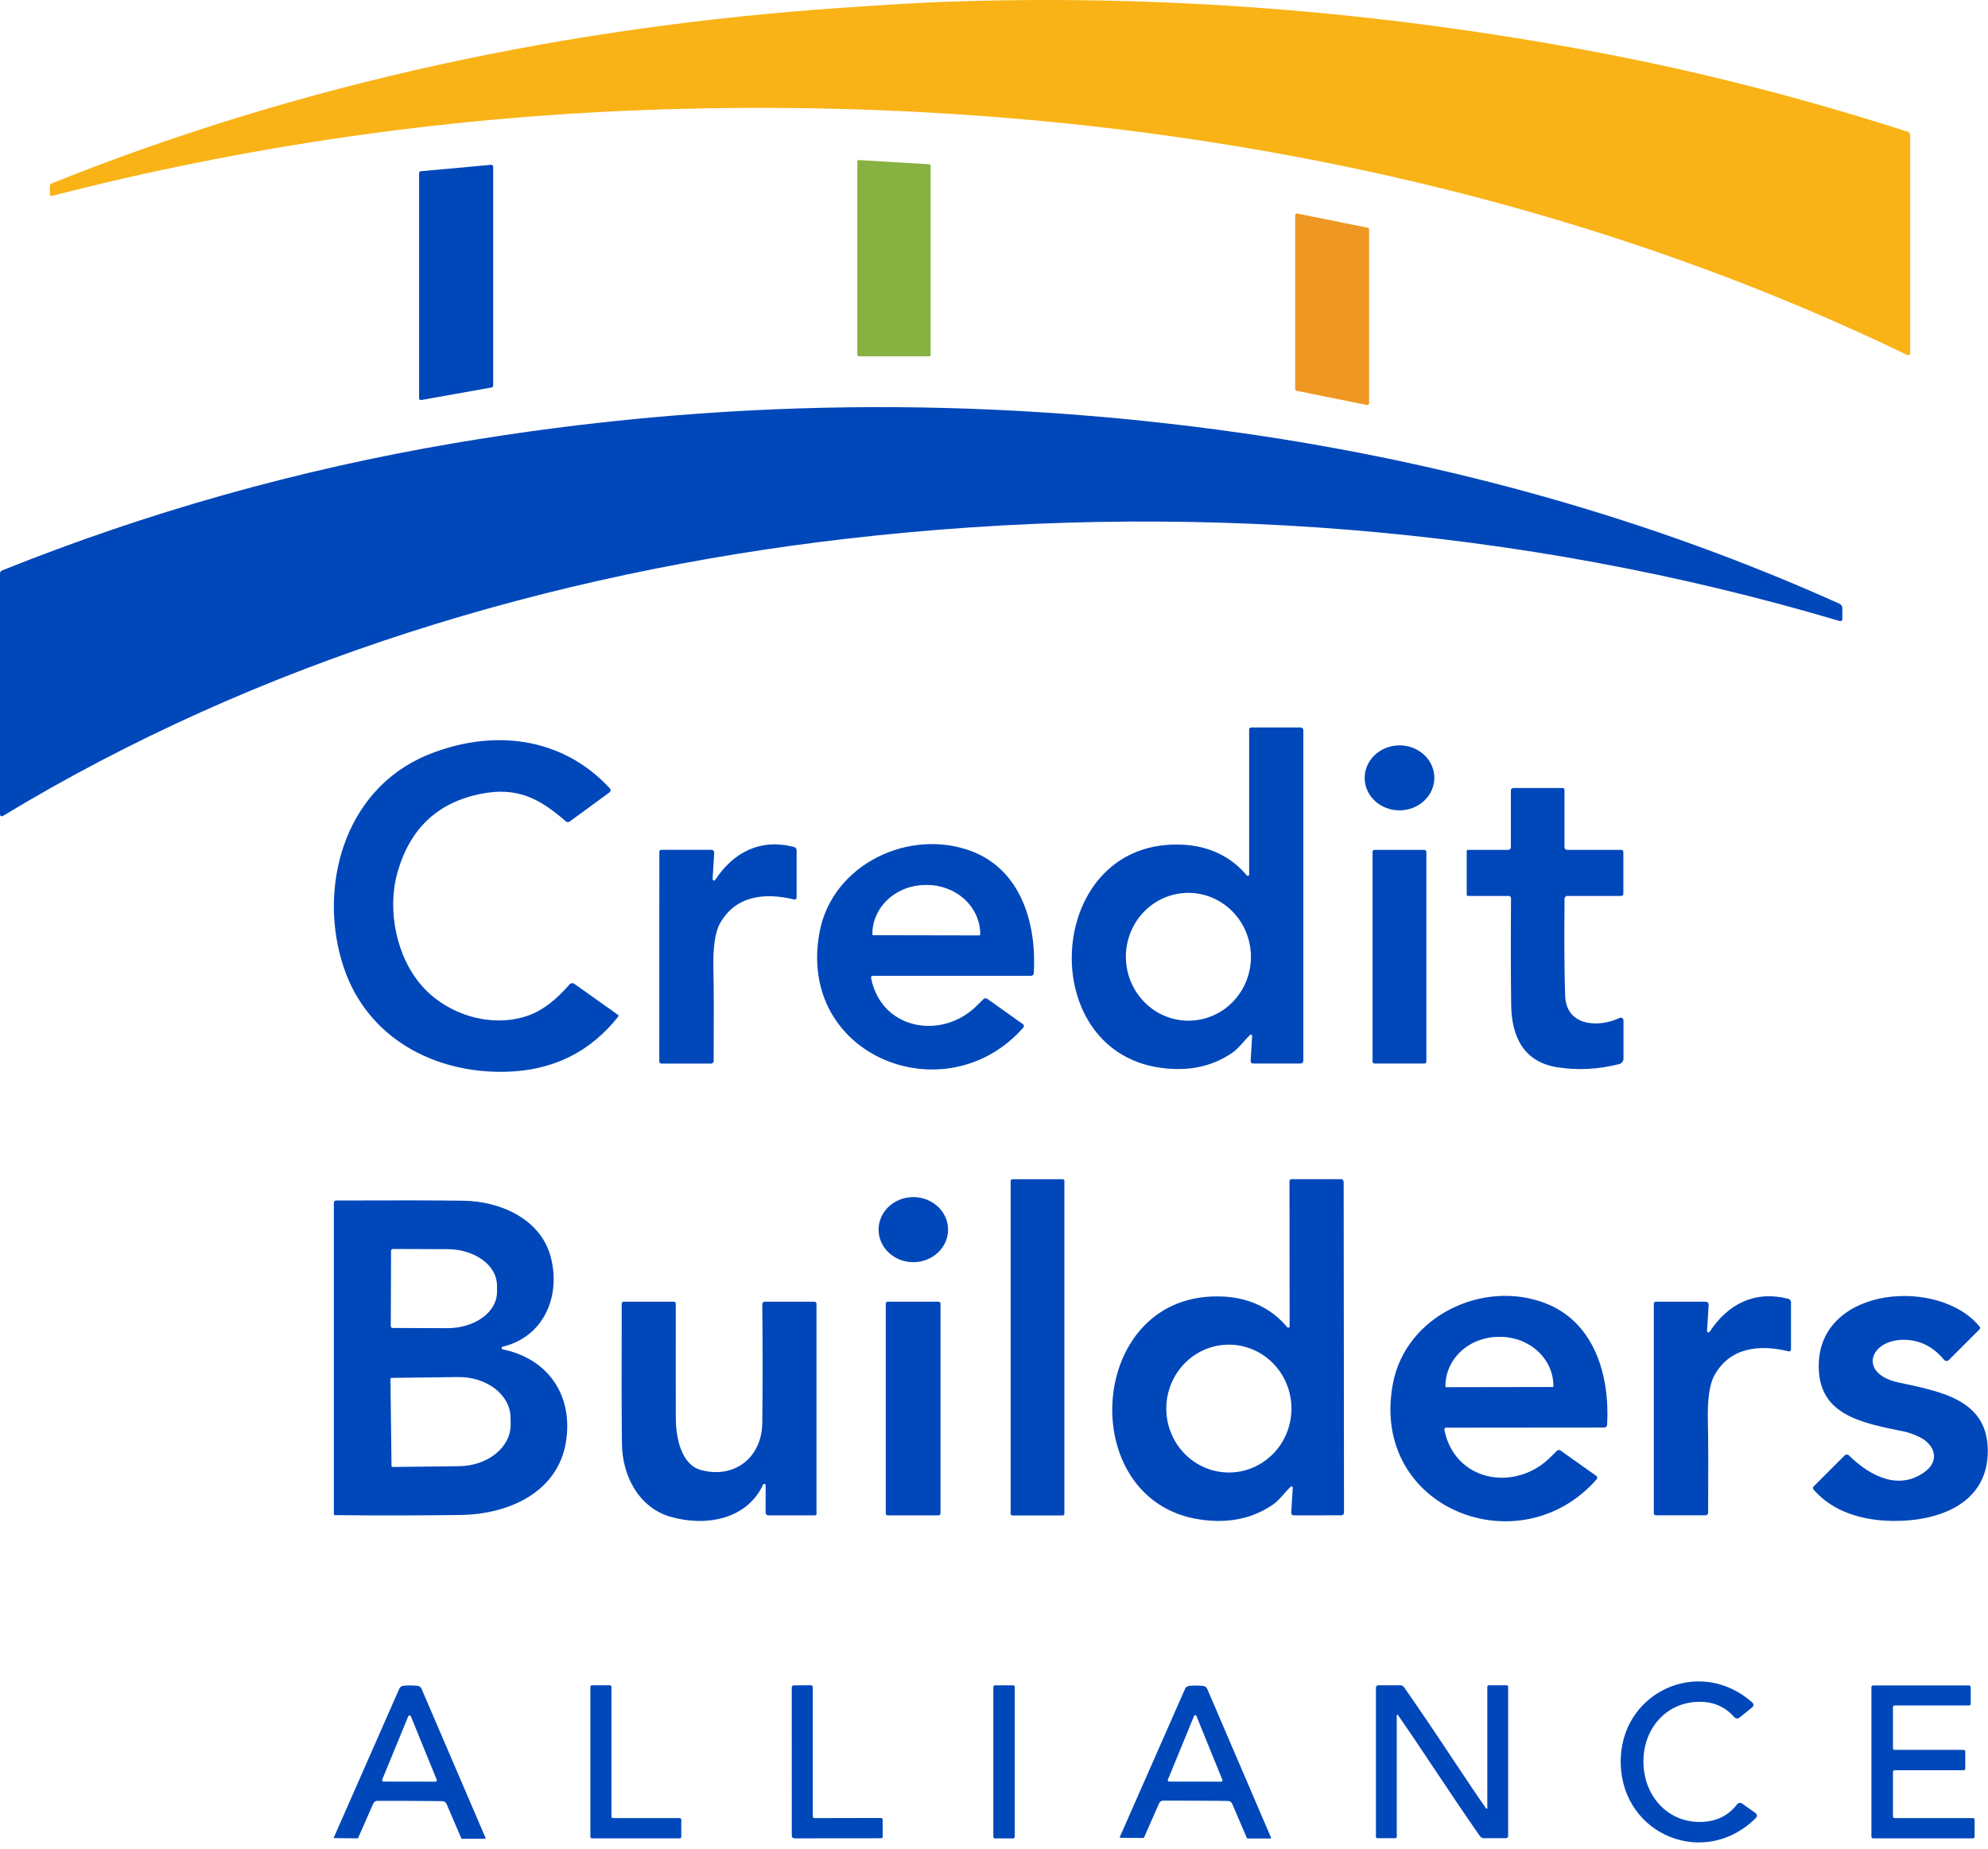
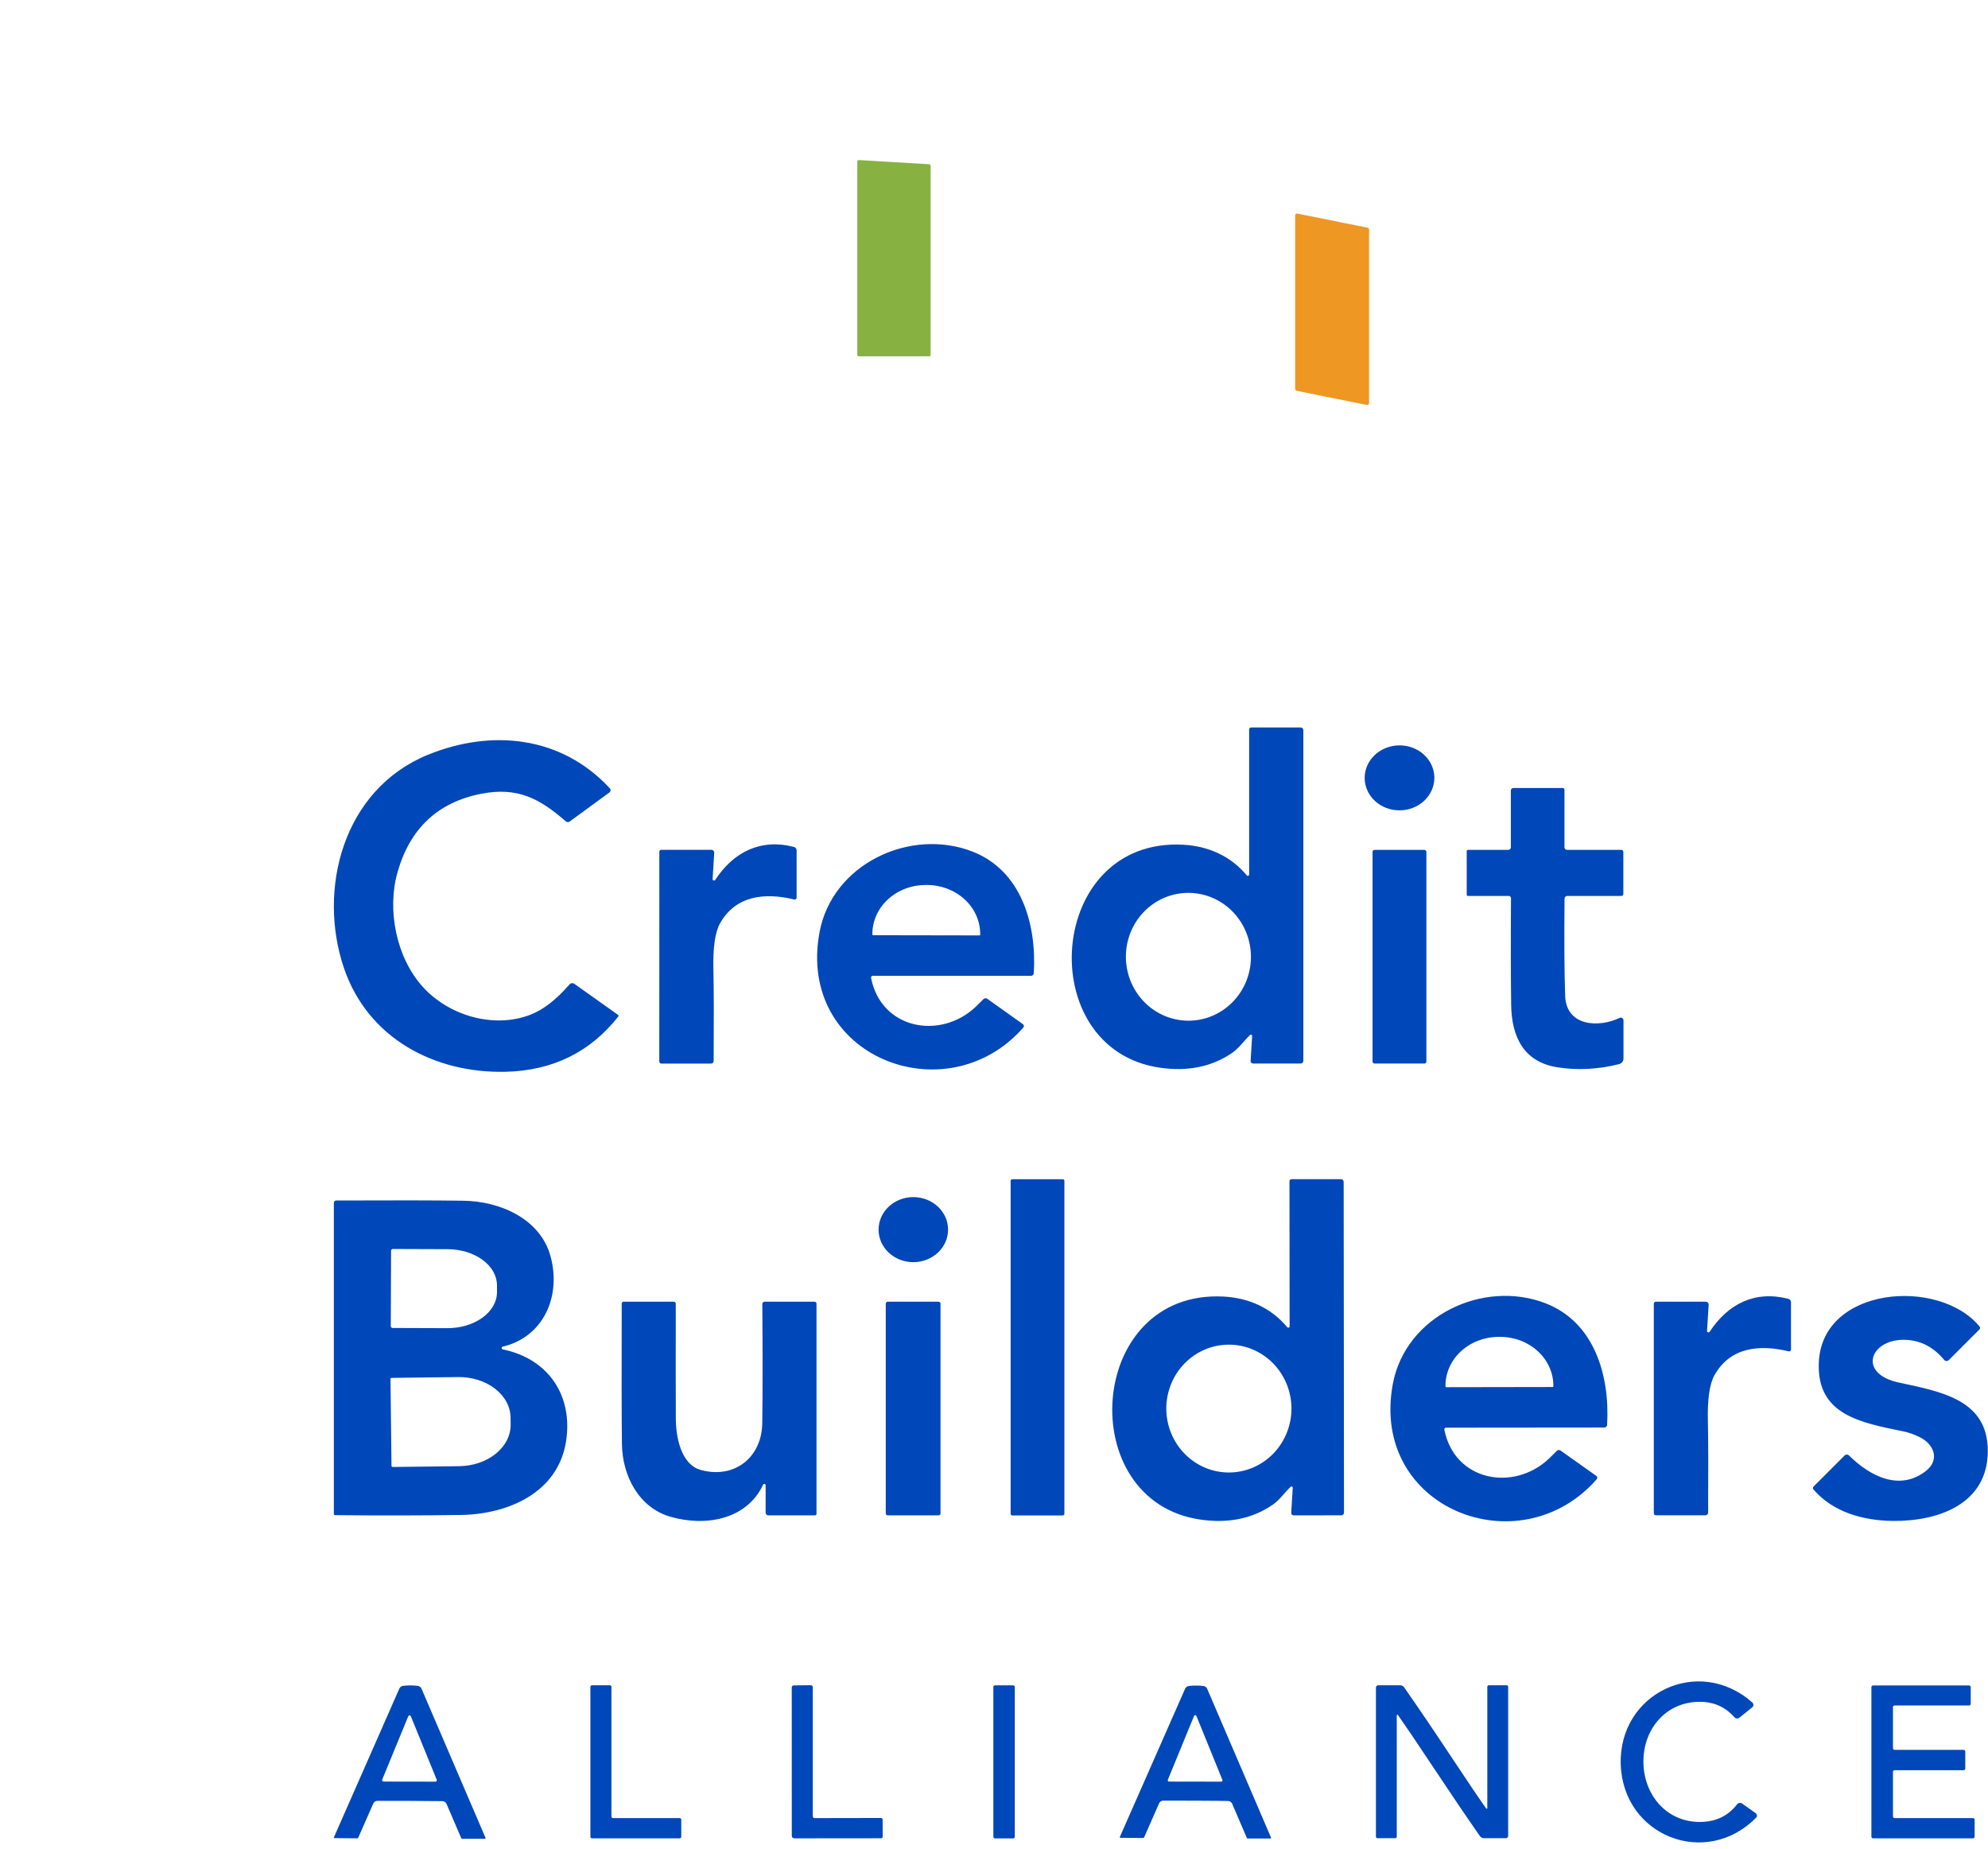
<svg xmlns="http://www.w3.org/2000/svg" width="257" height="239" viewBox="0 0 257 239" fill="none">
  <path d="M209.523 228.07C209.239 218.834 219.625 213.928 226.54 220.082C226.583 220.12 226.618 220.168 226.642 220.221C226.665 220.273 226.676 220.331 226.675 220.389C226.674 220.446 226.66 220.503 226.635 220.555C226.61 220.607 226.574 220.653 226.529 220.689L224.876 222.025C224.781 222.105 224.657 222.145 224.532 222.135C224.407 222.124 224.291 222.065 224.208 221.971C223.04 220.642 221.545 219.98 219.724 219.983C215.272 219.994 212.321 223.636 212.458 227.978C212.595 232.319 215.765 235.768 220.205 235.5C222.026 235.39 223.478 234.637 224.559 233.239C224.635 233.139 224.747 233.073 224.871 233.055C224.995 233.036 225.12 233.067 225.221 233.141L226.956 234.372C227.003 234.406 227.043 234.45 227.071 234.5C227.1 234.55 227.117 234.607 227.122 234.665C227.127 234.723 227.119 234.781 227.099 234.835C227.079 234.889 227.047 234.939 227.006 234.98C220.485 241.55 209.814 237.307 209.523 228.07ZM53.065 217.865C53.393 217.865 53.708 217.886 54.011 217.926C54.116 217.94 54.216 217.982 54.301 218.046C54.385 218.11 54.452 218.195 54.493 218.292L62.772 237.581C62.777 237.592 62.779 237.606 62.778 237.618C62.778 237.631 62.774 237.643 62.768 237.653C62.761 237.664 62.752 237.673 62.741 237.68C62.73 237.686 62.718 237.69 62.706 237.69H59.766C59.735 237.691 59.705 237.682 59.68 237.666C59.654 237.649 59.634 237.625 59.623 237.598L57.728 233.185C57.685 233.081 57.613 232.992 57.52 232.928C57.426 232.864 57.316 232.828 57.203 232.823C56.758 232.812 55.354 232.801 52.993 232.79C50.632 232.779 49.227 232.778 48.782 232.785C48.669 232.788 48.558 232.823 48.464 232.886C48.37 232.949 48.296 233.037 48.251 233.141L46.318 237.537C46.307 237.565 46.288 237.589 46.263 237.605C46.237 237.622 46.207 237.631 46.177 237.631L43.236 237.603C43.223 237.603 43.21 237.599 43.198 237.593C43.187 237.586 43.177 237.576 43.17 237.564C43.163 237.553 43.16 237.54 43.16 237.526C43.16 237.513 43.164 237.5 43.171 237.488L51.624 218.281C51.667 218.184 51.734 218.1 51.819 218.037C51.905 217.974 52.005 217.933 52.111 217.92C52.414 217.88 52.732 217.862 53.065 217.865ZM154.635 217.883C154.963 217.883 155.279 217.903 155.582 217.943C155.688 217.958 155.788 217.999 155.872 218.063C155.956 218.128 156.023 218.213 156.063 218.31L164.314 237.544C164.32 237.555 164.323 237.568 164.322 237.581C164.322 237.593 164.318 237.606 164.312 237.616C164.305 237.627 164.296 237.636 164.285 237.643C164.274 237.649 164.262 237.653 164.249 237.653H161.32C161.29 237.654 161.259 237.645 161.233 237.629C161.208 237.612 161.189 237.588 161.178 237.561L159.289 233.158C159.244 233.055 159.17 232.967 159.077 232.904C158.984 232.841 158.875 232.806 158.763 232.803C158.317 232.788 156.917 232.776 154.563 232.765C152.209 232.754 150.81 232.751 150.364 232.759C150.252 232.762 150.143 232.797 150.05 232.86C149.957 232.923 149.884 233.011 149.839 233.114L147.911 237.495C147.9 237.523 147.88 237.548 147.854 237.564C147.827 237.581 147.795 237.589 147.764 237.588L144.834 237.561C144.822 237.56 144.81 237.556 144.799 237.55C144.788 237.543 144.779 237.534 144.772 237.523C144.766 237.513 144.761 237.5 144.761 237.487C144.76 237.475 144.763 237.462 144.769 237.451L153.206 218.293C153.249 218.198 153.315 218.116 153.399 218.054C153.484 217.991 153.583 217.951 153.688 217.937C153.99 217.897 154.306 217.879 154.635 217.883ZM130.979 217.854C131.093 217.855 131.186 217.948 131.187 218.062V237.434C131.187 237.548 131.093 237.642 130.979 237.642H128.624C128.509 237.642 128.416 237.548 128.416 237.434V218.062C128.416 217.948 128.509 217.855 128.624 217.854H130.979ZM78.836 217.845C78.891 217.845 78.944 217.866 78.983 217.905C79.022 217.944 79.044 217.998 79.044 218.053V234.807C79.044 234.862 79.067 234.915 79.106 234.954C79.144 234.993 79.197 235.015 79.252 235.015H87.864C87.919 235.015 87.973 235.036 88.012 235.075C88.051 235.114 88.072 235.167 88.072 235.223V237.424C88.072 237.479 88.051 237.532 88.012 237.571C87.973 237.61 87.919 237.632 87.864 237.632H76.531C76.476 237.632 76.423 237.61 76.384 237.571C76.345 237.532 76.323 237.479 76.323 237.424V218.053C76.323 217.998 76.345 217.944 76.384 217.905C76.423 217.866 76.476 217.845 76.531 217.845H78.836ZM104.818 217.84C104.852 217.84 104.886 217.846 104.917 217.859C104.948 217.872 104.976 217.891 105 217.915C105.024 217.939 105.043 217.967 105.056 217.998C105.069 218.029 105.075 218.063 105.075 218.097V234.791C105.075 234.85 105.1 234.907 105.142 234.949C105.184 234.991 105.24 235.015 105.3 235.015L113.891 234.999C113.947 234.999 114.002 235.021 114.042 235.061C114.082 235.101 114.104 235.156 114.104 235.212L114.109 237.44C114.109 237.464 114.105 237.488 114.096 237.51C114.087 237.532 114.073 237.552 114.057 237.568C114.04 237.585 114.02 237.598 113.998 237.607C113.976 237.616 113.952 237.621 113.929 237.621L102.683 237.632C102.597 237.632 102.515 237.598 102.454 237.537C102.394 237.477 102.36 237.395 102.36 237.31L102.354 218.119C102.354 218.085 102.361 218.052 102.374 218.02C102.387 217.989 102.406 217.96 102.43 217.936C102.454 217.913 102.482 217.894 102.514 217.881C102.545 217.868 102.578 217.861 102.611 217.861L104.818 217.84ZM254.558 217.87C254.613 217.87 254.665 217.892 254.704 217.931C254.743 217.97 254.766 218.023 254.766 218.078V220.251C254.766 220.306 254.743 220.359 254.704 220.398C254.665 220.437 254.613 220.459 254.558 220.459H244.921C244.866 220.459 244.813 220.482 244.774 220.52C244.735 220.559 244.713 220.613 244.713 220.668V225.989C244.713 226.044 244.735 226.098 244.774 226.137C244.813 226.175 244.866 226.197 244.921 226.197H253.852C253.907 226.197 253.959 226.22 253.998 226.259C254.037 226.298 254.06 226.35 254.06 226.405V228.617C254.06 228.672 254.037 228.726 253.998 228.765C253.959 228.803 253.907 228.825 253.852 228.825H244.921C244.866 228.825 244.813 228.848 244.774 228.887C244.735 228.926 244.713 228.978 244.713 229.033V234.805C244.713 234.86 244.735 234.912 244.774 234.951C244.813 234.99 244.866 235.013 244.921 235.013H255.062C255.116 235.013 255.169 235.034 255.208 235.073C255.247 235.112 255.27 235.165 255.27 235.221V237.422C255.269 237.477 255.247 237.529 255.208 237.568C255.169 237.607 255.117 237.63 255.062 237.63H242.135C242.08 237.63 242.026 237.607 241.987 237.568C241.948 237.529 241.927 237.477 241.927 237.422V218.078C241.927 218.023 241.948 217.97 241.987 217.931C242.026 217.892 242.08 217.87 242.135 217.87H254.558ZM181 217.845C181.103 217.845 181.204 217.869 181.295 217.916C181.385 217.963 181.463 218.031 181.521 218.113C183.305 220.668 185.322 223.641 187.57 227.032C189.662 230.189 191.178 232.434 192.12 233.767C192.129 233.783 192.145 233.796 192.162 233.803C192.18 233.809 192.199 233.81 192.217 233.805C192.235 233.799 192.25 233.786 192.261 233.77C192.271 233.755 192.276 233.736 192.273 233.717V218.042C192.273 218.016 192.278 217.99 192.288 217.966C192.298 217.942 192.313 217.921 192.331 217.902C192.349 217.884 192.371 217.869 192.395 217.859C192.418 217.849 192.445 217.845 192.471 217.845H194.775C194.801 217.845 194.825 217.85 194.849 217.859C194.872 217.869 194.893 217.883 194.911 217.9C194.929 217.918 194.943 217.94 194.952 217.963C194.962 217.986 194.967 218.011 194.967 218.036V237.314C194.967 237.394 194.935 237.471 194.879 237.527C194.822 237.584 194.746 237.615 194.666 237.615H191.841C191.738 237.615 191.636 237.591 191.546 237.544C191.455 237.497 191.378 237.429 191.32 237.347C189.539 234.792 187.525 231.818 185.276 228.428C183.181 225.27 181.662 223.026 180.721 221.693C180.712 221.677 180.697 221.664 180.68 221.657C180.662 221.65 180.642 221.649 180.624 221.655C180.606 221.661 180.59 221.673 180.58 221.689C180.57 221.705 180.565 221.724 180.567 221.743V237.418C180.567 237.444 180.563 237.469 180.553 237.493C180.543 237.517 180.528 237.539 180.51 237.558C180.492 237.576 180.47 237.591 180.446 237.601C180.422 237.61 180.396 237.615 180.37 237.615H178.065C178.04 237.615 178.015 237.61 177.992 237.601C177.969 237.591 177.947 237.577 177.93 237.56C177.912 237.542 177.898 237.52 177.889 237.497C177.879 237.474 177.874 237.449 177.874 237.424V218.145C177.874 218.066 177.905 217.989 177.962 217.933C178.018 217.876 178.095 217.845 178.175 217.845H181ZM154.515 221.709C154.481 221.709 154.448 221.718 154.421 221.737C154.394 221.756 154.373 221.783 154.361 221.813L150.972 230.07C150.962 230.095 150.958 230.121 150.961 230.147C150.964 230.174 150.973 230.199 150.987 230.221C151.002 230.243 151.022 230.262 151.045 230.274C151.068 230.287 151.094 230.294 151.12 230.295L157.876 230.306C157.903 230.306 157.929 230.3 157.953 230.287C157.977 230.275 157.997 230.256 158.012 230.234C158.027 230.212 158.037 230.187 158.04 230.16C158.043 230.133 158.039 230.106 158.029 230.081L154.668 221.813C154.656 221.783 154.635 221.756 154.607 221.737C154.58 221.719 154.548 221.709 154.515 221.709ZM52.946 221.739C52.91 221.739 52.875 221.75 52.846 221.769C52.816 221.789 52.793 221.818 52.779 221.851L49.406 230.047C49.396 230.074 49.392 230.104 49.395 230.133C49.399 230.161 49.409 230.189 49.425 230.213C49.441 230.237 49.463 230.257 49.488 230.271C49.514 230.285 49.542 230.293 49.571 230.294L56.294 230.305C56.323 230.304 56.352 230.296 56.377 230.282C56.402 230.268 56.424 230.249 56.44 230.225C56.456 230.2 56.467 230.172 56.47 230.144C56.473 230.115 56.469 230.086 56.459 230.059L53.113 221.851C53.1 221.818 53.077 221.789 53.047 221.769C53.017 221.75 52.982 221.739 52.946 221.739Z" fill="#0047BA" />
-   <path d="M246.597 45.906C196.109 21.507 138.902 12.135 83.22 14.227C57.153 15.203 31.651 18.903 6.714 25.326C6.682 25.335 6.649 25.336 6.617 25.329C6.585 25.322 6.554 25.308 6.528 25.288C6.502 25.268 6.481 25.242 6.467 25.212C6.453 25.183 6.445 25.15 6.445 25.117V24.077C6.445 23.996 6.469 23.917 6.514 23.85C6.558 23.783 6.622 23.731 6.696 23.701C39.092 10.689 73.609 3.421 108.778 1.012C114.875 0.594 119.206 0.339 121.772 0.247C149.8 -0.777 177.998 1.385 206.365 6.732C219.638 9.23 233.063 12.665 246.638 17.036C246.725 17.064 246.801 17.119 246.855 17.192C246.909 17.265 246.937 17.353 246.937 17.443V45.69C246.937 45.73 246.927 45.77 246.907 45.805C246.888 45.84 246.86 45.87 246.826 45.891C246.792 45.913 246.753 45.925 246.713 45.928C246.673 45.93 246.633 45.922 246.597 45.906Z" fill="#F9B317" />
  <path d="M120.116 46.06H111.019C110.969 46.06 110.92 46.04 110.884 46.004C110.848 45.968 110.828 45.92 110.828 45.869V20.879C110.828 20.853 110.833 20.827 110.844 20.803C110.854 20.779 110.869 20.757 110.888 20.739C110.907 20.722 110.93 20.708 110.954 20.699C110.979 20.69 111.005 20.686 111.031 20.688L120.128 21.232C120.177 21.235 120.223 21.256 120.256 21.292C120.289 21.327 120.308 21.374 120.308 21.423V45.869C120.308 45.92 120.288 45.968 120.252 46.004C120.216 46.04 120.167 46.06 120.116 46.06Z" fill="#87B242" />
-   <path d="M54.389 22.135L63.498 21.304C63.531 21.301 63.563 21.304 63.594 21.314C63.626 21.325 63.654 21.341 63.678 21.363C63.703 21.385 63.722 21.412 63.735 21.442C63.748 21.472 63.755 21.504 63.755 21.537V49.85C63.756 49.906 63.737 49.959 63.702 50.002C63.667 50.045 63.618 50.074 63.564 50.083L54.455 51.709C54.421 51.715 54.386 51.714 54.353 51.705C54.319 51.696 54.288 51.68 54.262 51.658C54.236 51.635 54.215 51.608 54.2 51.576C54.186 51.545 54.179 51.511 54.18 51.476V22.368C54.179 22.31 54.201 22.254 54.239 22.211C54.278 22.168 54.331 22.141 54.389 22.135Z" fill="#0047BA" />
  <path d="M167.711 27.605L176.802 29.439C176.854 29.451 176.901 29.479 176.935 29.52C176.968 29.562 176.987 29.613 176.987 29.667V52.116C176.988 52.151 176.981 52.186 176.966 52.218C176.951 52.25 176.93 52.278 176.903 52.301C176.876 52.323 176.844 52.339 176.81 52.348C176.776 52.356 176.74 52.357 176.706 52.349L167.615 50.515C167.563 50.504 167.516 50.475 167.482 50.434C167.448 50.392 167.43 50.341 167.43 50.287V27.838C167.429 27.803 167.436 27.768 167.451 27.736C167.465 27.704 167.487 27.676 167.514 27.653C167.541 27.631 167.573 27.615 167.607 27.607C167.641 27.598 167.676 27.597 167.711 27.605Z" fill="#EE9723" />
-   <path d="M238.173 78.613V80.03C238.173 80.071 238.163 80.111 238.144 80.148C238.126 80.185 238.099 80.217 238.066 80.241C238.033 80.266 237.994 80.282 237.954 80.289C237.913 80.296 237.871 80.293 237.832 80.281C196.411 67.968 152.558 64.663 109.469 69.636C71.133 74.059 33.25 85.546 0.353 105.486C0.317 105.507 0.277 105.518 0.236 105.519C0.195 105.519 0.155 105.509 0.119 105.489C0.084 105.469 0.054 105.44 0.033 105.405C0.012 105.37 0.001 105.33 1.79275e-06 105.289V74.124C-0 74.042 0.025 73.961 0.073 73.891C0.121 73.822 0.189 73.768 0.269 73.736C19.097 66.185 38.576 60.702 58.706 57.287C92.54 51.541 126.514 51.109 160.627 55.99C187.219 59.791 213.356 67.042 237.796 78.039C237.908 78.089 238.003 78.169 238.07 78.271C238.137 78.373 238.172 78.492 238.173 78.613Z" fill="#0047BA" />
  <path d="M180.967 104.75C183.454 104.724 185.45 102.822 185.426 100.503C185.402 98.183 183.366 96.324 180.879 96.35C178.391 96.376 176.395 98.278 176.419 100.597C176.443 102.917 178.479 104.776 180.967 104.75Z" fill="#0047BA" />
  <path d="M55.334 97.561C63.507 94.231 72.556 95.101 78.835 101.904C78.87 101.94 78.897 101.984 78.913 102.031C78.929 102.079 78.934 102.13 78.929 102.18C78.924 102.23 78.909 102.278 78.883 102.322C78.858 102.366 78.824 102.405 78.783 102.435L73.647 106.194C73.575 106.248 73.487 106.276 73.397 106.272C73.307 106.269 73.221 106.235 73.153 106.176C69.799 103.257 66.939 101.672 62.179 102.613C56.595 103.713 52.999 107.091 51.39 112.747C50.002 117.614 51.224 123.816 54.697 127.611C58.069 131.299 63.812 132.979 68.524 131.186C70.2 130.55 71.898 129.242 73.618 127.26C73.695 127.169 73.803 127.11 73.922 127.096C74.041 127.081 74.162 127.112 74.26 127.182L79.896 131.186C79.913 131.198 79.927 131.214 79.938 131.231C79.948 131.249 79.955 131.269 79.958 131.289C79.96 131.31 79.959 131.331 79.954 131.351C79.948 131.37 79.939 131.389 79.926 131.405C76.276 136.028 71.413 138.408 65.337 138.543C56.198 138.751 47.565 134.236 44.467 125.145C41.018 115.005 44.312 102.048 55.334 97.561ZM105.95 120.485C107.606 111.645 117.686 106.962 125.699 110.071C131.96 112.502 134.027 119.317 133.646 125.805C133.641 125.895 133.601 125.98 133.535 126.042C133.468 126.104 133.38 126.139 133.289 126.139H112.819C112.787 126.139 112.754 126.146 112.725 126.16C112.696 126.174 112.67 126.195 112.65 126.22C112.63 126.245 112.615 126.274 112.607 126.305C112.599 126.336 112.598 126.369 112.604 126.4C113.915 133.061 121.546 134.443 126.097 130.178C126.316 129.975 126.666 129.632 127.146 129.147C127.207 129.084 127.289 129.045 127.377 129.037C127.464 129.029 127.552 129.054 127.623 129.105L132.24 132.388C132.274 132.412 132.302 132.443 132.324 132.479C132.345 132.514 132.359 132.555 132.364 132.596C132.369 132.637 132.365 132.678 132.353 132.717C132.341 132.756 132.321 132.792 132.294 132.822C122.345 144.159 102.924 136.606 105.95 120.485ZM202.025 101.861C202.083 101.861 202.139 101.885 202.18 101.926C202.222 101.967 202.246 102.024 202.246 102.082V109.522C202.246 109.611 202.281 109.696 202.343 109.759C202.406 109.821 202.49 109.856 202.579 109.856H209.596C209.666 109.856 209.733 109.884 209.782 109.933C209.831 109.982 209.859 110.049 209.859 110.118V115.546C209.859 115.617 209.83 115.685 209.779 115.735C209.727 115.786 209.657 115.813 209.585 115.813H202.609C202.517 115.813 202.428 115.849 202.362 115.914C202.296 115.979 202.259 116.067 202.257 116.159C202.206 121.525 202.231 125.707 202.335 128.705C202.472 132.726 206.737 132.852 209.382 131.577C209.435 131.552 209.493 131.541 209.551 131.544C209.609 131.547 209.665 131.565 209.714 131.596C209.764 131.627 209.804 131.67 209.833 131.721C209.861 131.772 209.876 131.829 209.877 131.887V136.831C209.876 136.998 209.82 137.16 209.717 137.291C209.615 137.422 209.472 137.514 209.311 137.553C206.602 138.236 203.947 138.373 201.345 137.964C196.997 137.285 195.419 134.049 195.359 129.915C195.307 126.305 195.299 121.701 195.335 116.105C195.335 116.028 195.304 115.954 195.251 115.899C195.197 115.845 195.124 115.813 195.048 115.813H189.776C189.732 115.813 189.69 115.796 189.659 115.765C189.627 115.733 189.61 115.691 189.61 115.646V110.023C189.61 109.979 189.627 109.937 189.659 109.905C189.69 109.874 189.732 109.857 189.776 109.856H194.989C195.076 109.856 195.16 109.821 195.221 109.76C195.282 109.698 195.317 109.615 195.317 109.528V102.171C195.317 102.089 195.351 102.01 195.41 101.952C195.469 101.894 195.549 101.861 195.632 101.861H202.025ZM168.145 94.033C168.237 94.033 168.324 94.07 168.389 94.135C168.454 94.2 168.491 94.287 168.491 94.379V137.129C168.491 137.221 168.454 137.309 168.389 137.374C168.324 137.439 168.237 137.475 168.145 137.475H161.991C161.948 137.475 161.905 137.466 161.866 137.449C161.826 137.432 161.791 137.407 161.761 137.376C161.732 137.345 161.709 137.308 161.694 137.268C161.679 137.227 161.673 137.184 161.675 137.142L161.872 133.9C161.873 133.87 161.867 133.84 161.851 133.813C161.836 133.787 161.813 133.766 161.786 133.753C161.758 133.74 161.727 133.734 161.697 133.738C161.667 133.742 161.639 133.756 161.616 133.775C160.949 134.377 160.186 135.479 159.287 136.099C156.669 137.894 153.562 138.533 149.963 138.017C133.432 135.651 135.225 108.212 152.984 109.195C156.225 109.374 159.108 110.666 161.175 113.156C161.197 113.184 161.227 113.204 161.261 113.214C161.295 113.223 161.332 113.221 161.366 113.209C161.399 113.197 161.429 113.174 161.451 113.145C161.472 113.115 161.484 113.079 161.485 113.043V94.302C161.485 94.231 161.513 94.162 161.563 94.111C161.613 94.061 161.682 94.033 161.753 94.033H168.145ZM92.463 113.738C94.852 110.104 98.343 108.371 102.638 109.479C102.737 109.504 102.825 109.561 102.887 109.641C102.95 109.72 102.984 109.819 102.984 109.92V116.044C102.984 116.08 102.976 116.115 102.961 116.147C102.945 116.18 102.922 116.208 102.894 116.23C102.866 116.253 102.833 116.268 102.798 116.276C102.763 116.284 102.727 116.284 102.692 116.276C98.897 115.353 95.108 115.734 93.071 119.374C92.439 120.51 92.158 122.498 92.225 125.338C92.281 127.638 92.292 131.574 92.26 137.146C92.259 137.236 92.221 137.322 92.157 137.386C92.092 137.449 92.005 137.484 91.915 137.484H85.504C85.432 137.484 85.362 137.455 85.311 137.402C85.26 137.35 85.231 137.279 85.231 137.205L85.237 110.104C85.237 110.037 85.264 109.971 85.312 109.923C85.36 109.875 85.425 109.849 85.493 109.849H91.968C92.018 109.849 92.067 109.858 92.113 109.878C92.159 109.898 92.2 109.927 92.234 109.963C92.268 109.999 92.294 110.042 92.311 110.089C92.328 110.136 92.335 110.186 92.332 110.235L92.124 113.625C92.121 113.666 92.131 113.707 92.154 113.741C92.177 113.775 92.211 113.801 92.25 113.813C92.288 113.826 92.33 113.826 92.369 113.812C92.407 113.799 92.441 113.773 92.463 113.738ZM184.14 109.861C184.281 109.862 184.396 109.976 184.396 110.117V137.224C184.396 137.365 184.281 137.48 184.14 137.48H177.694C177.552 137.48 177.438 137.365 177.438 137.224V110.117C177.438 109.976 177.553 109.861 177.694 109.861H184.14ZM153.387 115.418C151.244 115.482 149.215 116.413 147.746 118.007C146.276 119.601 145.487 121.727 145.552 123.917C145.617 126.108 146.531 128.184 148.092 129.688C149.654 131.191 151.735 132 153.878 131.937C156.021 131.873 158.051 130.941 159.52 129.348C160.989 127.754 161.778 125.628 161.713 123.438C161.648 121.247 160.735 119.172 159.173 117.668C157.612 116.164 155.53 115.354 153.387 115.418ZM119.669 114.396C118.766 114.395 117.87 114.557 117.035 114.874C116.2 115.191 115.44 115.655 114.8 116.242C114.16 116.829 113.652 117.527 113.305 118.295C112.958 119.063 112.778 119.885 112.777 120.717V120.783C112.777 120.811 112.788 120.838 112.808 120.858C112.828 120.879 112.856 120.89 112.884 120.89L126.61 120.914C126.638 120.914 126.666 120.903 126.686 120.883C126.706 120.863 126.717 120.835 126.717 120.807V120.741C126.72 119.062 125.998 117.45 124.71 116.26C123.421 115.07 121.673 114.4 119.848 114.396H119.669Z" fill="#0047BA" />
  <path d="M180.059 178.898C181.709 170.058 191.783 165.364 199.796 168.468C206.063 170.892 208.136 177.708 207.761 184.195C207.756 184.285 207.717 184.37 207.65 184.432C207.584 184.494 207.495 184.529 207.403 184.528L186.934 184.547C186.901 184.547 186.87 184.554 186.841 184.568C186.812 184.582 186.786 184.602 186.766 184.627C186.745 184.652 186.731 184.682 186.723 184.713C186.715 184.744 186.714 184.777 186.72 184.809C188.036 191.469 195.667 192.845 200.219 188.573C200.437 188.371 200.785 188.027 201.262 187.543C201.323 187.48 201.405 187.44 201.492 187.433C201.58 187.425 201.667 187.449 201.738 187.501L206.361 190.778C206.395 190.803 206.424 190.834 206.445 190.869C206.467 190.905 206.48 190.944 206.485 190.985C206.49 191.026 206.487 191.068 206.475 191.107C206.463 191.146 206.442 191.182 206.415 191.213C196.478 202.562 177.05 195.025 180.059 178.898ZM87.103 168.26C87.171 168.26 87.237 168.287 87.285 168.335C87.333 168.383 87.36 168.448 87.36 168.516C87.352 175.494 87.354 180.449 87.366 183.38C87.378 185.62 87.968 189.302 90.619 190.022C94.938 191.196 98.482 188.408 98.542 183.976C98.598 179.702 98.6 174.568 98.548 168.575C98.548 168.492 98.581 168.412 98.639 168.353C98.697 168.293 98.775 168.26 98.857 168.26H105.286C105.357 168.26 105.425 168.288 105.476 168.338C105.526 168.388 105.554 168.457 105.554 168.528V195.693C105.554 195.742 105.535 195.79 105.5 195.824C105.465 195.859 105.418 195.879 105.369 195.879H99.316C99.226 195.879 99.14 195.843 99.076 195.779C99.013 195.716 98.978 195.629 98.978 195.539V192C98.98 191.959 98.966 191.918 98.941 191.886C98.916 191.853 98.881 191.831 98.841 191.822C98.801 191.814 98.759 191.819 98.723 191.839C98.686 191.858 98.658 191.89 98.644 191.929C96.511 196.474 91.143 197.367 86.633 196.051C82.582 194.865 80.455 190.767 80.401 186.668C80.358 183.356 80.348 177.305 80.372 168.516C80.372 168.448 80.399 168.383 80.447 168.335C80.495 168.287 80.56 168.26 80.628 168.26H87.103ZM173.358 152.423C173.45 152.423 173.539 152.46 173.604 152.524C173.668 152.589 173.704 152.677 173.704 152.769L173.746 195.531C173.746 195.623 173.709 195.711 173.645 195.775C173.58 195.84 173.492 195.876 173.4 195.876L167.24 195.883C167.197 195.883 167.155 195.873 167.115 195.856C167.076 195.839 167.04 195.814 167.011 195.783C166.981 195.752 166.958 195.715 166.943 195.675C166.929 195.635 166.922 195.592 166.925 195.549L167.121 192.302C167.123 192.271 167.116 192.241 167.101 192.215C167.085 192.189 167.061 192.168 167.034 192.154C167.007 192.141 166.976 192.137 166.946 192.141C166.916 192.145 166.888 192.157 166.865 192.177C166.198 192.784 165.436 193.886 164.536 194.506C161.919 196.305 158.811 196.947 155.213 196.431C138.675 194.083 140.444 166.631 158.209 167.603C161.45 167.775 164.333 169.068 166.406 171.559C166.429 171.587 166.46 171.607 166.494 171.616C166.529 171.625 166.566 171.623 166.6 171.61C166.634 171.597 166.664 171.574 166.685 171.543C166.705 171.512 166.716 171.476 166.716 171.439L166.698 152.697C166.697 152.662 166.704 152.626 166.717 152.593C166.73 152.56 166.75 152.529 166.774 152.504C166.799 152.478 166.829 152.457 166.862 152.443C166.895 152.43 166.931 152.423 166.967 152.423H173.358ZM235.128 176.148C235.521 166.259 250.713 165.121 255.914 171.483C255.957 171.536 255.978 171.603 255.975 171.67C255.971 171.737 255.943 171.8 255.896 171.847L251.934 175.809C251.892 175.848 251.844 175.88 251.79 175.9C251.736 175.921 251.679 175.93 251.622 175.927C251.565 175.924 251.509 175.909 251.458 175.884C251.407 175.858 251.362 175.823 251.326 175.779C249.896 174.06 248.159 173.195 246.113 173.188C241.699 173.176 240.18 177.56 245.404 178.698C250.837 179.878 256.974 180.873 256.974 187.545C256.98 194.408 250.588 196.666 244.702 196.601C240.717 196.559 236.91 195.403 234.438 192.537C234.392 192.483 234.368 192.413 234.371 192.342C234.374 192.27 234.405 192.202 234.455 192.15L238.471 188.135C238.544 188.062 238.643 188.021 238.747 188.021C238.851 188.021 238.951 188.062 239.024 188.135C241.878 190.947 245.631 192.716 248.932 190.178C250.826 188.718 250.04 186.675 248.151 185.764C247.421 185.406 246.729 185.162 246.078 185.031C240.538 183.893 234.854 182.898 235.128 176.148ZM137.378 152.429C137.5 152.429 137.599 152.528 137.599 152.649V195.674C137.599 195.796 137.5 195.895 137.378 195.895H130.873C130.751 195.895 130.652 195.796 130.652 195.674V152.649C130.652 152.528 130.751 152.429 130.873 152.429H137.378ZM43.452 155.183C50.76 155.151 56.244 155.16 59.906 155.212C64.672 155.271 69.867 157.565 71.178 162.414C72.572 167.573 70.266 172.828 64.982 174.079C64.945 174.09 64.911 174.113 64.888 174.145C64.864 174.176 64.852 174.215 64.853 174.254C64.853 174.293 64.867 174.331 64.892 174.362C64.916 174.393 64.95 174.415 64.988 174.425C70.916 175.64 74.097 180.43 73.174 186.328C72.131 192.946 65.715 195.741 59.573 195.83C54.331 195.906 48.907 195.913 43.303 195.854C43.265 195.853 43.229 195.838 43.202 195.812C43.175 195.785 43.16 195.749 43.16 195.711V155.468C43.16 155.43 43.168 155.393 43.183 155.358C43.197 155.324 43.219 155.292 43.246 155.266C43.273 155.239 43.306 155.218 43.341 155.204C43.376 155.19 43.414 155.183 43.452 155.183ZM121.335 168.265C121.473 168.265 121.585 168.377 121.585 168.515V195.633C121.585 195.771 121.473 195.884 121.335 195.884H114.758C114.62 195.884 114.508 195.771 114.508 195.633V168.515C114.508 168.377 114.62 168.265 114.758 168.265H121.335ZM221.018 172.15C223.406 168.516 226.891 166.789 231.187 167.891C231.285 167.916 231.373 167.973 231.436 168.053C231.498 168.132 231.532 168.23 231.532 168.331V174.45C231.532 174.486 231.524 174.522 231.509 174.554C231.493 174.586 231.47 174.614 231.442 174.637C231.414 174.659 231.382 174.675 231.347 174.683C231.312 174.691 231.275 174.69 231.24 174.682C227.445 173.758 223.662 174.14 221.631 177.78C220.999 178.916 220.718 180.902 220.785 183.737C220.841 186.033 220.852 189.965 220.82 195.533C220.819 195.624 220.782 195.71 220.718 195.773C220.653 195.837 220.566 195.873 220.476 195.873H214.071C213.999 195.873 213.928 195.843 213.877 195.791C213.826 195.739 213.797 195.667 213.797 195.593V168.522C213.797 168.455 213.824 168.389 213.872 168.341C213.92 168.293 213.985 168.266 214.053 168.266H220.522C220.572 168.266 220.621 168.276 220.666 168.295C220.711 168.314 220.752 168.343 220.786 168.379C220.82 168.415 220.847 168.457 220.864 168.503C220.881 168.549 220.889 168.598 220.887 168.647L220.678 172.037C220.675 172.078 220.685 172.119 220.708 172.153C220.731 172.187 220.765 172.213 220.804 172.226C220.842 172.238 220.884 172.238 220.923 172.225C220.962 172.211 220.995 172.185 221.018 172.15ZM158.821 173.816C156.676 173.828 154.622 174.709 153.113 176.267C151.604 177.824 150.763 179.93 150.774 182.121C150.786 184.313 151.65 186.41 153.175 187.951C154.7 189.493 156.762 190.353 158.907 190.342C161.053 190.331 163.106 189.449 164.615 187.892C166.124 186.334 166.965 184.228 166.954 182.037C166.943 179.846 166.08 177.748 164.555 176.206C163.029 174.664 160.967 173.805 158.821 173.816ZM50.619 178.112C50.581 178.114 50.544 178.13 50.518 178.158C50.491 178.186 50.476 178.223 50.476 178.262L50.613 189.485C50.615 189.524 50.63 189.56 50.658 189.587C50.686 189.614 50.723 189.628 50.762 189.628L59.364 189.526C60.246 189.516 61.117 189.368 61.929 189.092C62.74 188.815 63.475 188.415 64.093 187.915C64.71 187.415 65.198 186.824 65.527 186.177C65.857 185.529 66.022 184.838 66.013 184.142L66.001 183.224C65.992 182.527 65.81 181.84 65.465 181.201C65.12 180.562 64.618 179.984 63.988 179.499C63.359 179.014 62.614 178.633 61.796 178.377C60.978 178.121 60.103 177.994 59.222 178.005L50.619 178.112ZM193.726 172.811C191.903 172.814 190.155 173.483 188.868 174.67C187.581 175.857 186.86 177.467 186.862 179.143V179.209C186.862 179.223 186.866 179.237 186.871 179.25C186.876 179.263 186.884 179.274 186.894 179.284C186.904 179.294 186.916 179.302 186.929 179.308C186.942 179.313 186.956 179.315 186.97 179.315L200.708 179.292C200.736 179.292 200.763 179.281 200.783 179.261C200.803 179.241 200.814 179.213 200.814 179.185V179.119C200.813 178.289 200.634 177.467 200.287 176.701C199.94 175.935 199.432 175.239 198.793 174.653C198.153 174.067 197.394 173.602 196.56 173.286C195.725 172.97 194.83 172.809 193.928 172.811H193.726ZM50.786 161.449C50.724 161.449 50.665 161.474 50.621 161.518C50.578 161.561 50.554 161.62 50.554 161.682L50.518 171.428C50.518 171.489 50.542 171.549 50.586 171.593C50.63 171.636 50.688 171.66 50.75 171.66L57.827 171.685C59.526 171.691 61.157 171.205 62.361 170.335C63.565 169.465 64.244 168.281 64.249 167.044V166.162C64.251 165.55 64.088 164.942 63.769 164.375C63.449 163.808 62.98 163.292 62.387 162.856C61.794 162.421 61.089 162.074 60.312 161.837C59.536 161.6 58.704 161.477 57.863 161.474L50.786 161.449ZM118.07 154.742C120.551 154.742 122.562 156.625 122.562 158.948C122.562 161.271 120.551 163.154 118.07 163.154C115.59 163.154 113.579 161.271 113.579 158.948C113.579 156.625 115.59 154.742 118.07 154.742Z" fill="#0047BA" />
</svg>